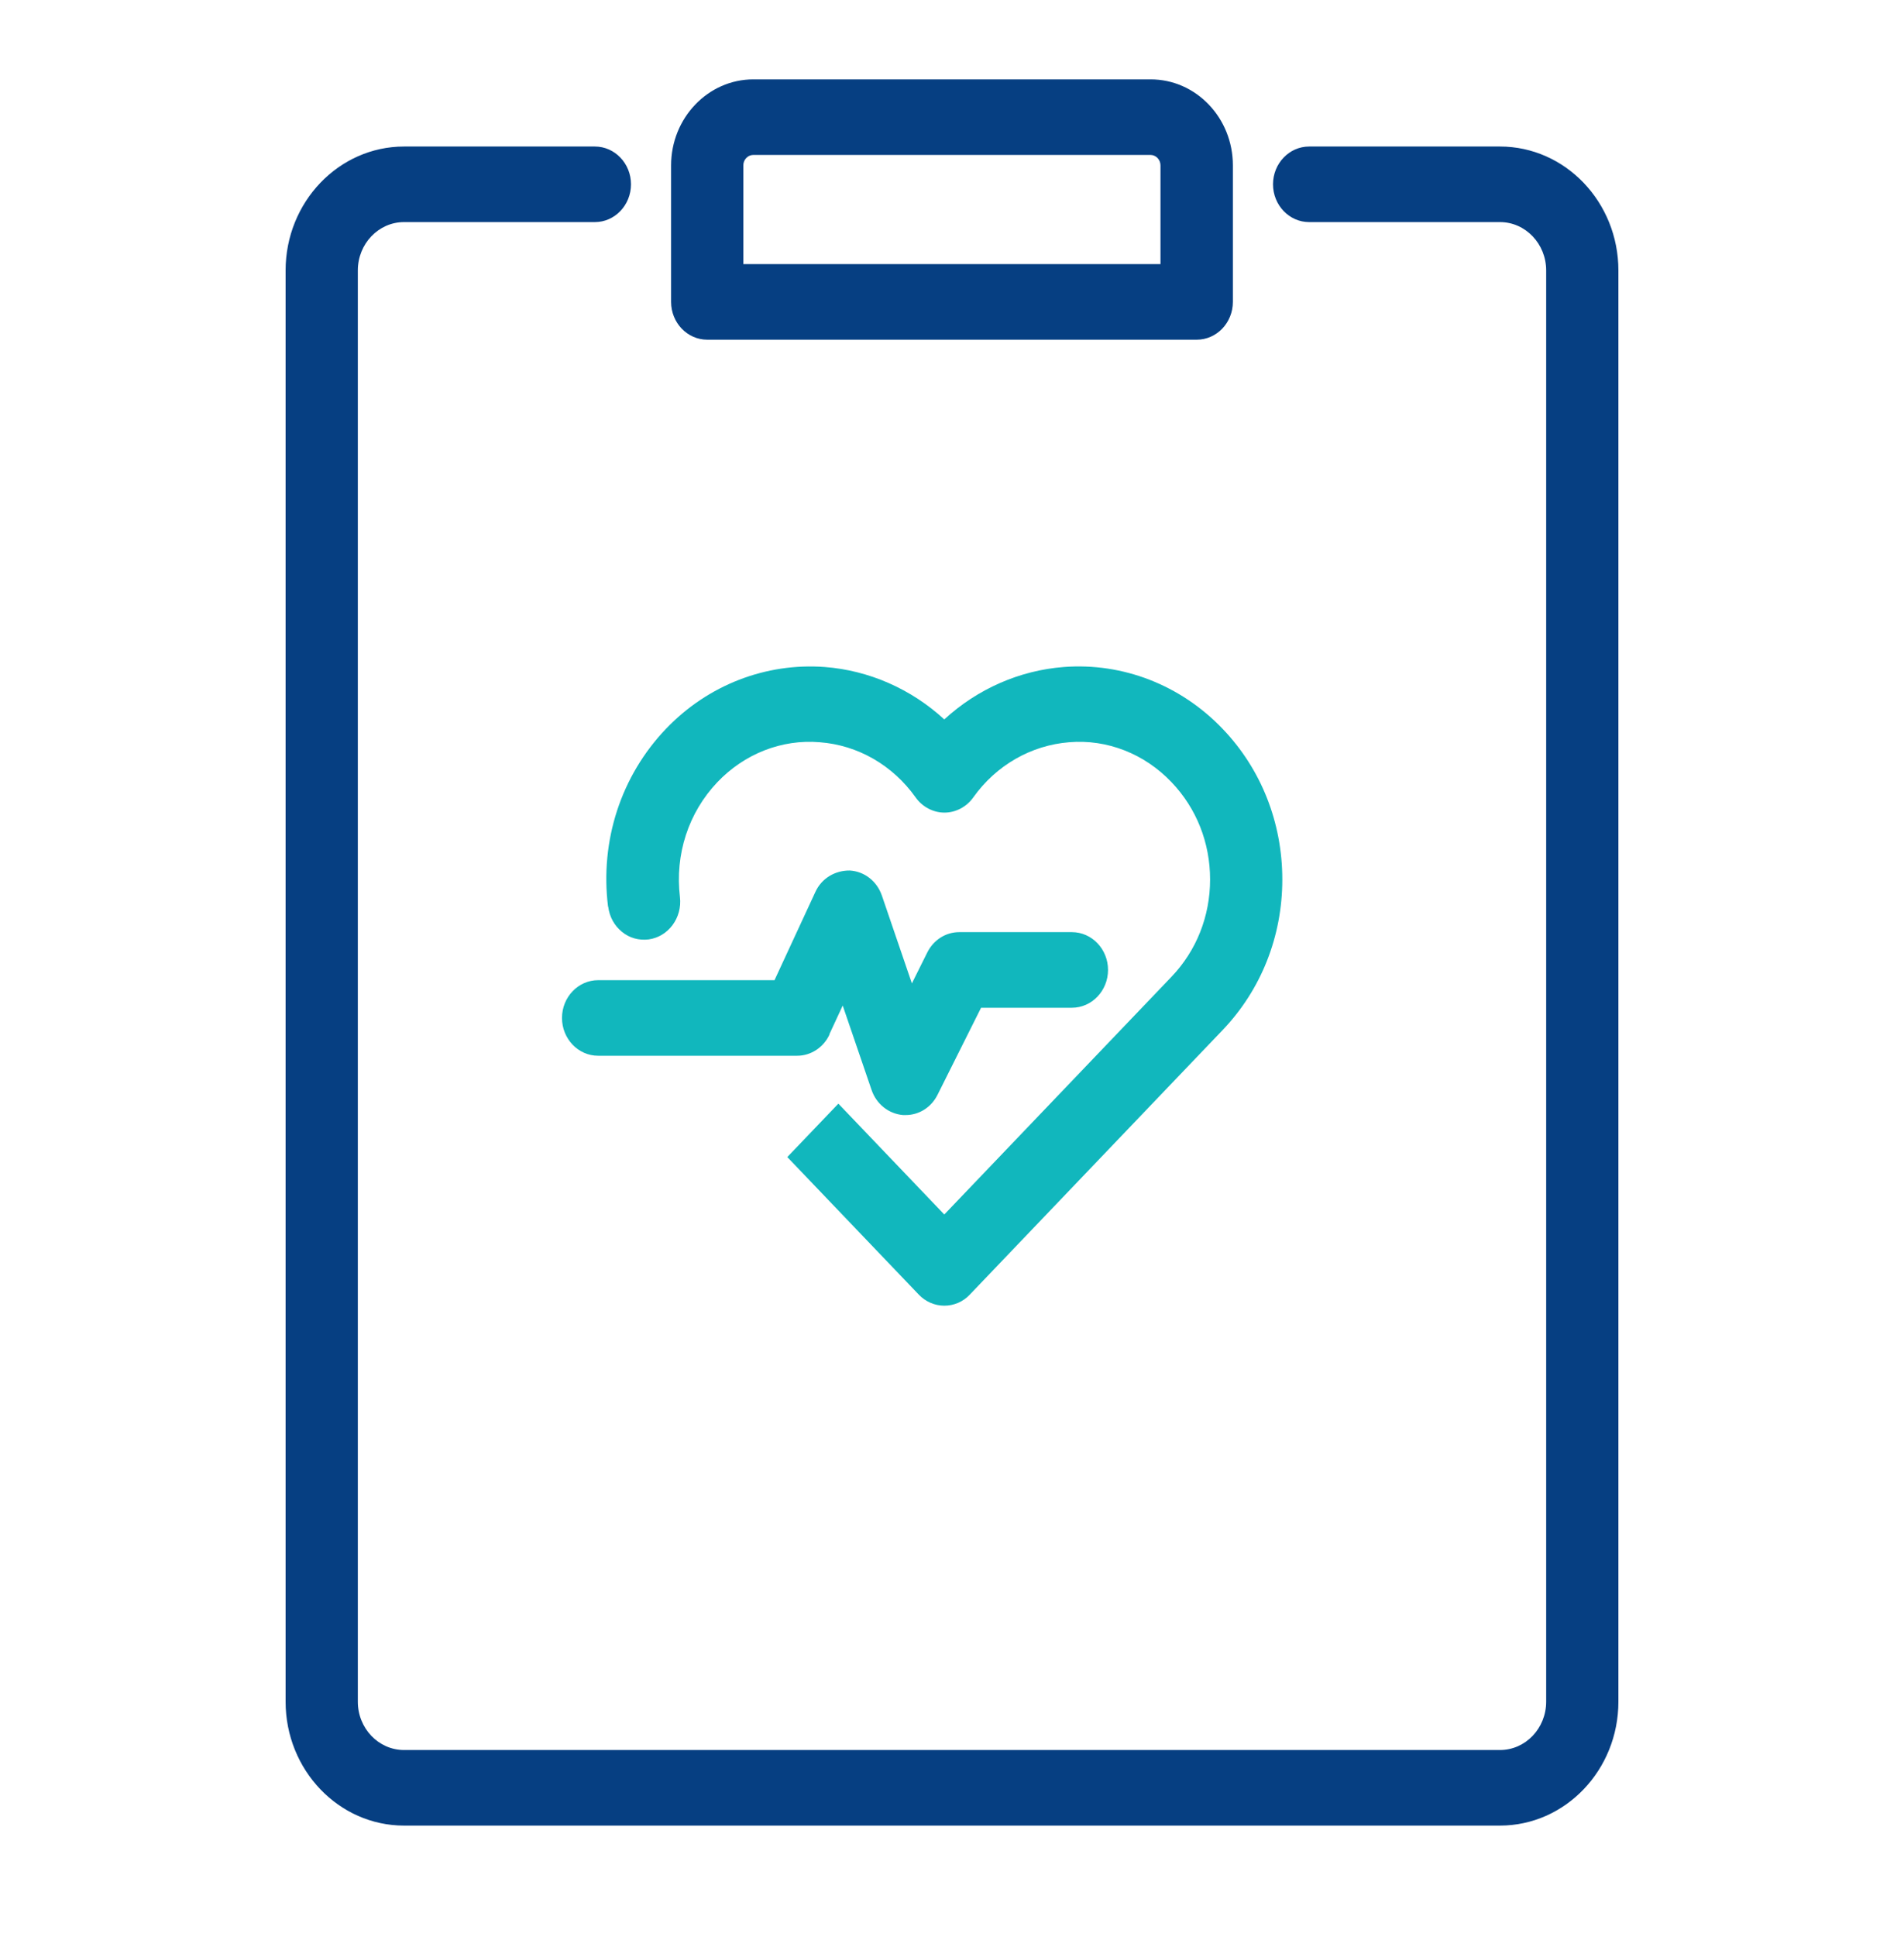
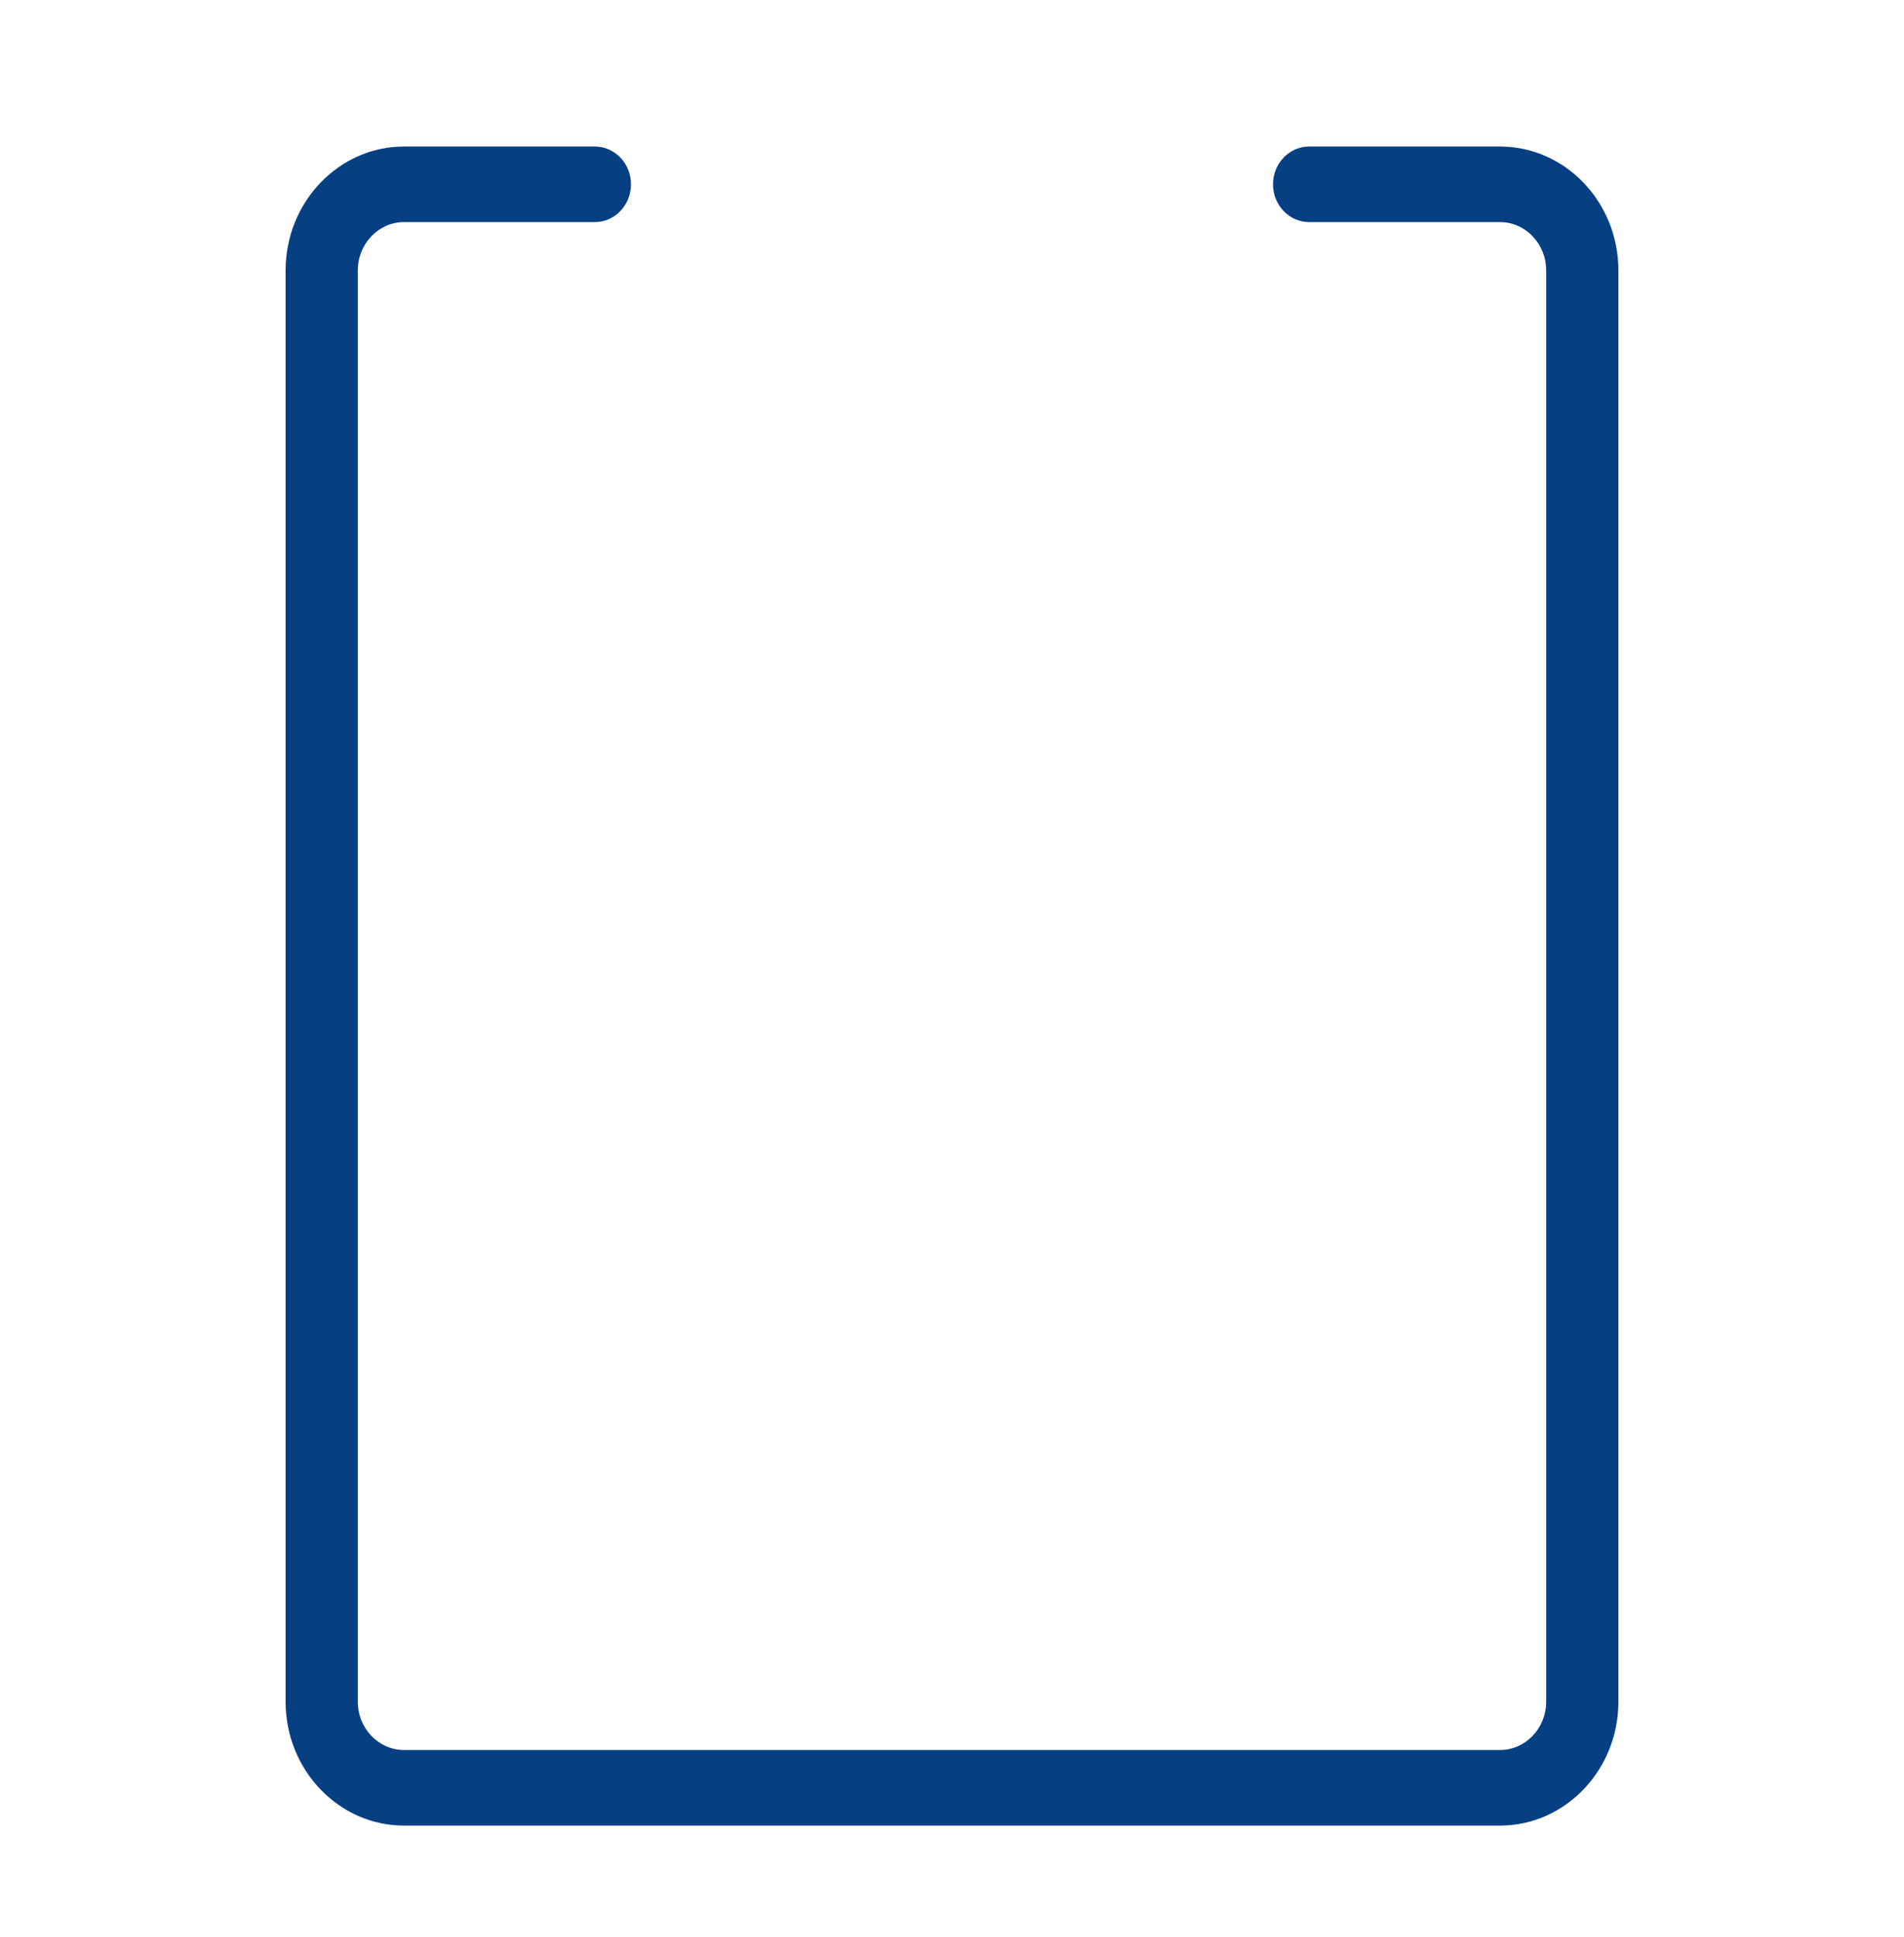
<svg xmlns="http://www.w3.org/2000/svg" width="60" height="61" viewBox="0 0 60 61" fill="none">
-   <path d="M19.166 28.556C19.206 28.874 19.358 29.154 19.601 29.35C19.839 29.546 20.137 29.625 20.441 29.588C21.063 29.503 21.503 28.905 21.427 28.255C21.265 26.911 21.695 25.594 22.605 24.637C23.455 23.743 24.633 23.277 25.832 23.378C27.036 23.468 28.133 24.103 28.852 25.113C29.064 25.414 29.408 25.594 29.762 25.594C30.116 25.594 30.46 25.414 30.672 25.113C31.391 24.103 32.493 23.473 33.692 23.378C34.891 23.277 36.069 23.743 36.919 24.637C37.703 25.457 38.133 26.541 38.133 27.7C38.133 28.858 37.703 29.942 36.919 30.762L29.757 38.252L26.419 34.761L24.81 36.443L28.953 40.775C29.165 40.997 29.453 41.124 29.757 41.124C30.06 41.124 30.349 41.002 30.561 40.775L38.527 32.444C39.741 31.175 40.409 29.493 40.409 27.7C40.409 25.906 39.741 24.219 38.527 22.955C37.207 21.574 35.381 20.866 33.525 21.008C32.134 21.114 30.804 21.696 29.757 22.659C28.71 21.696 27.38 21.114 25.989 21.008C24.133 20.871 22.307 21.574 20.987 22.955C19.57 24.436 18.903 26.478 19.161 28.556H19.166Z" fill="#11B7BD" />
-   <path d="M26.136 32.575L26.556 31.671L27.466 34.331C27.618 34.776 28.008 35.083 28.458 35.12C28.483 35.12 28.513 35.12 28.539 35.12C28.964 35.12 29.348 34.876 29.545 34.48L30.916 31.74H33.779C34.406 31.74 34.917 31.205 34.917 30.549C34.917 29.893 34.406 29.359 33.779 29.359H30.228C29.803 29.359 29.419 29.603 29.221 29.999L28.736 30.973L27.79 28.206C27.633 27.751 27.239 27.445 26.779 27.418C26.318 27.413 25.893 27.661 25.696 28.09L24.407 30.872H18.848C18.221 30.872 17.71 31.406 17.71 32.062C17.71 32.718 18.221 33.252 18.848 33.252H25.12C25.555 33.252 25.954 32.988 26.141 32.581L26.136 32.575Z" fill="#11B7BD" />
  <path d="M47.267 4.615H41.254C40.626 4.615 40.116 5.149 40.116 5.805C40.116 6.461 40.626 6.995 41.254 6.995H47.267C48.072 6.995 48.724 7.678 48.724 8.519V53.596C48.724 54.437 48.072 55.119 47.267 55.119H12.733C11.928 55.119 11.276 54.437 11.276 53.596V8.519C11.276 7.678 11.928 6.995 12.733 6.995H18.746C19.374 6.995 19.884 6.461 19.884 5.805C19.884 5.149 19.374 4.615 18.746 4.615H12.733C10.674 4.615 9 6.366 9 8.519V53.596C9 55.749 10.674 57.499 12.733 57.499H47.267C49.326 57.499 51 55.749 51 53.596V8.519C51 6.366 49.326 4.615 47.267 4.615Z" fill="#063F82" />
-   <path d="M22.286 10.699H37.713C38.34 10.699 38.851 10.165 38.851 9.509V5.208C38.851 3.711 37.688 2.5 36.261 2.5H23.738C22.312 2.5 21.148 3.717 21.148 5.208V9.509C21.148 10.165 21.659 10.699 22.286 10.699ZM23.424 8.318V5.208C23.424 5.028 23.566 4.88 23.738 4.88H36.256C36.428 4.88 36.57 5.028 36.57 5.208V8.318H23.424Z" fill="#063F82" />
</svg>